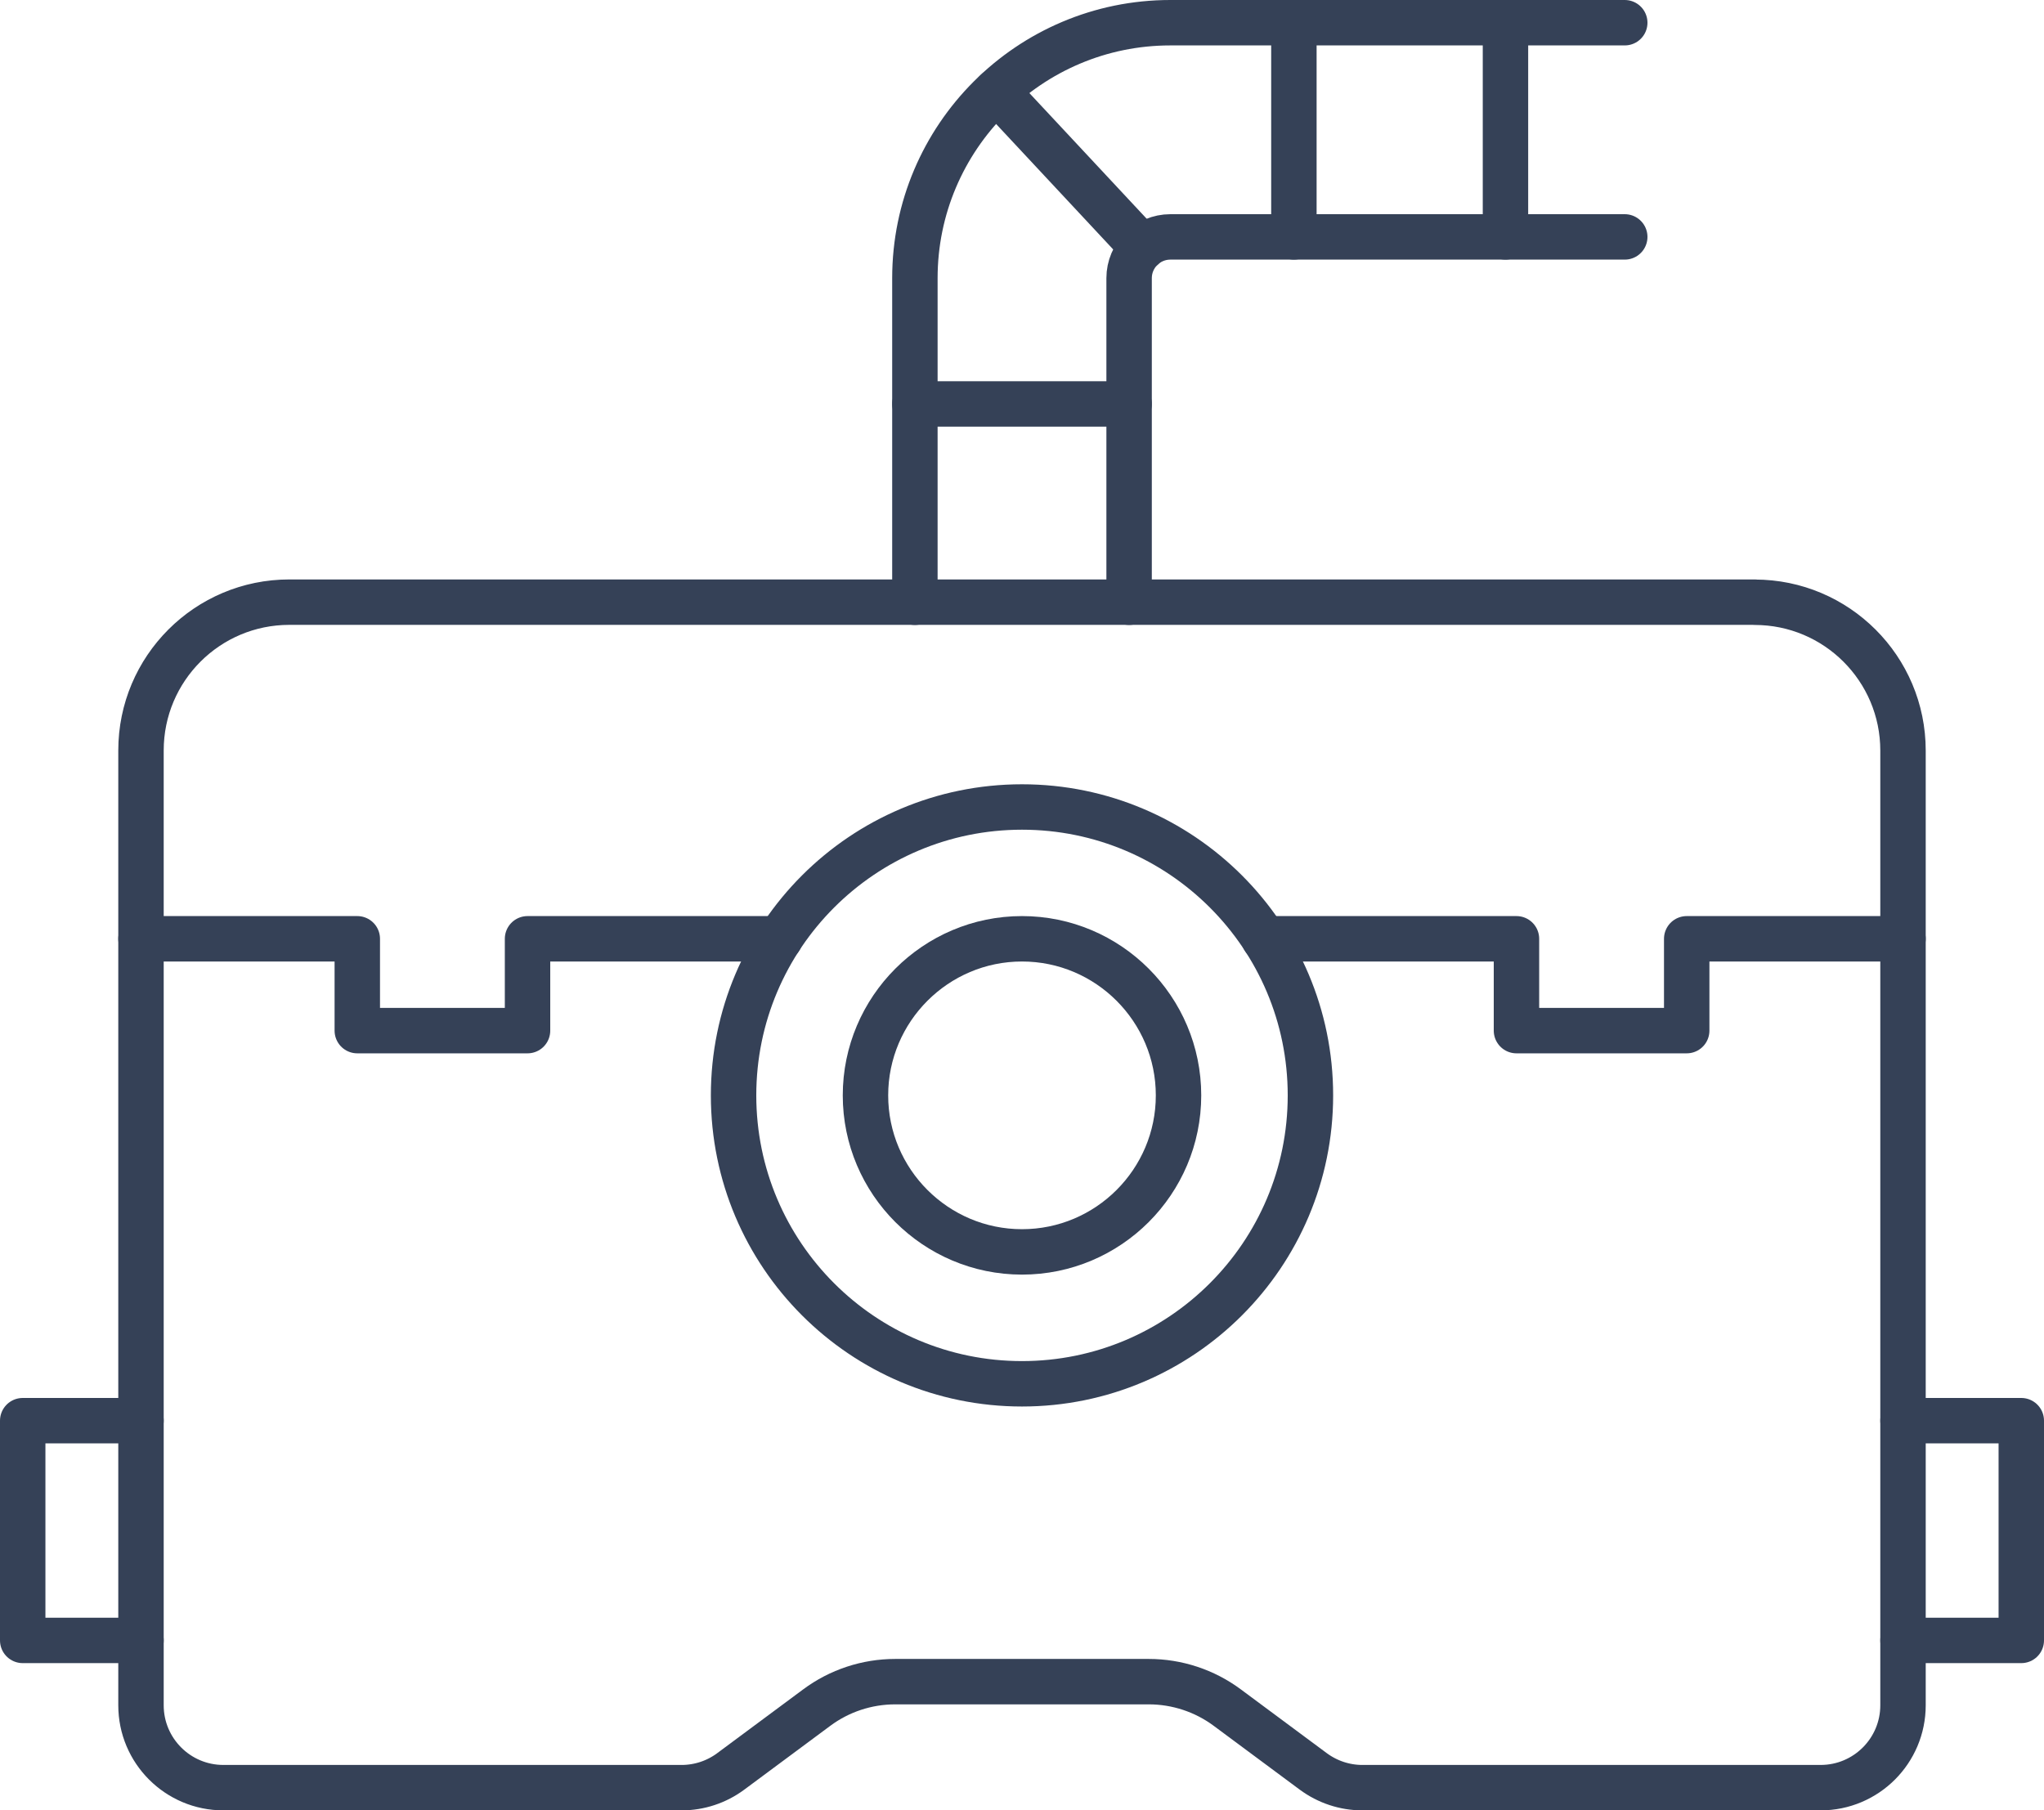
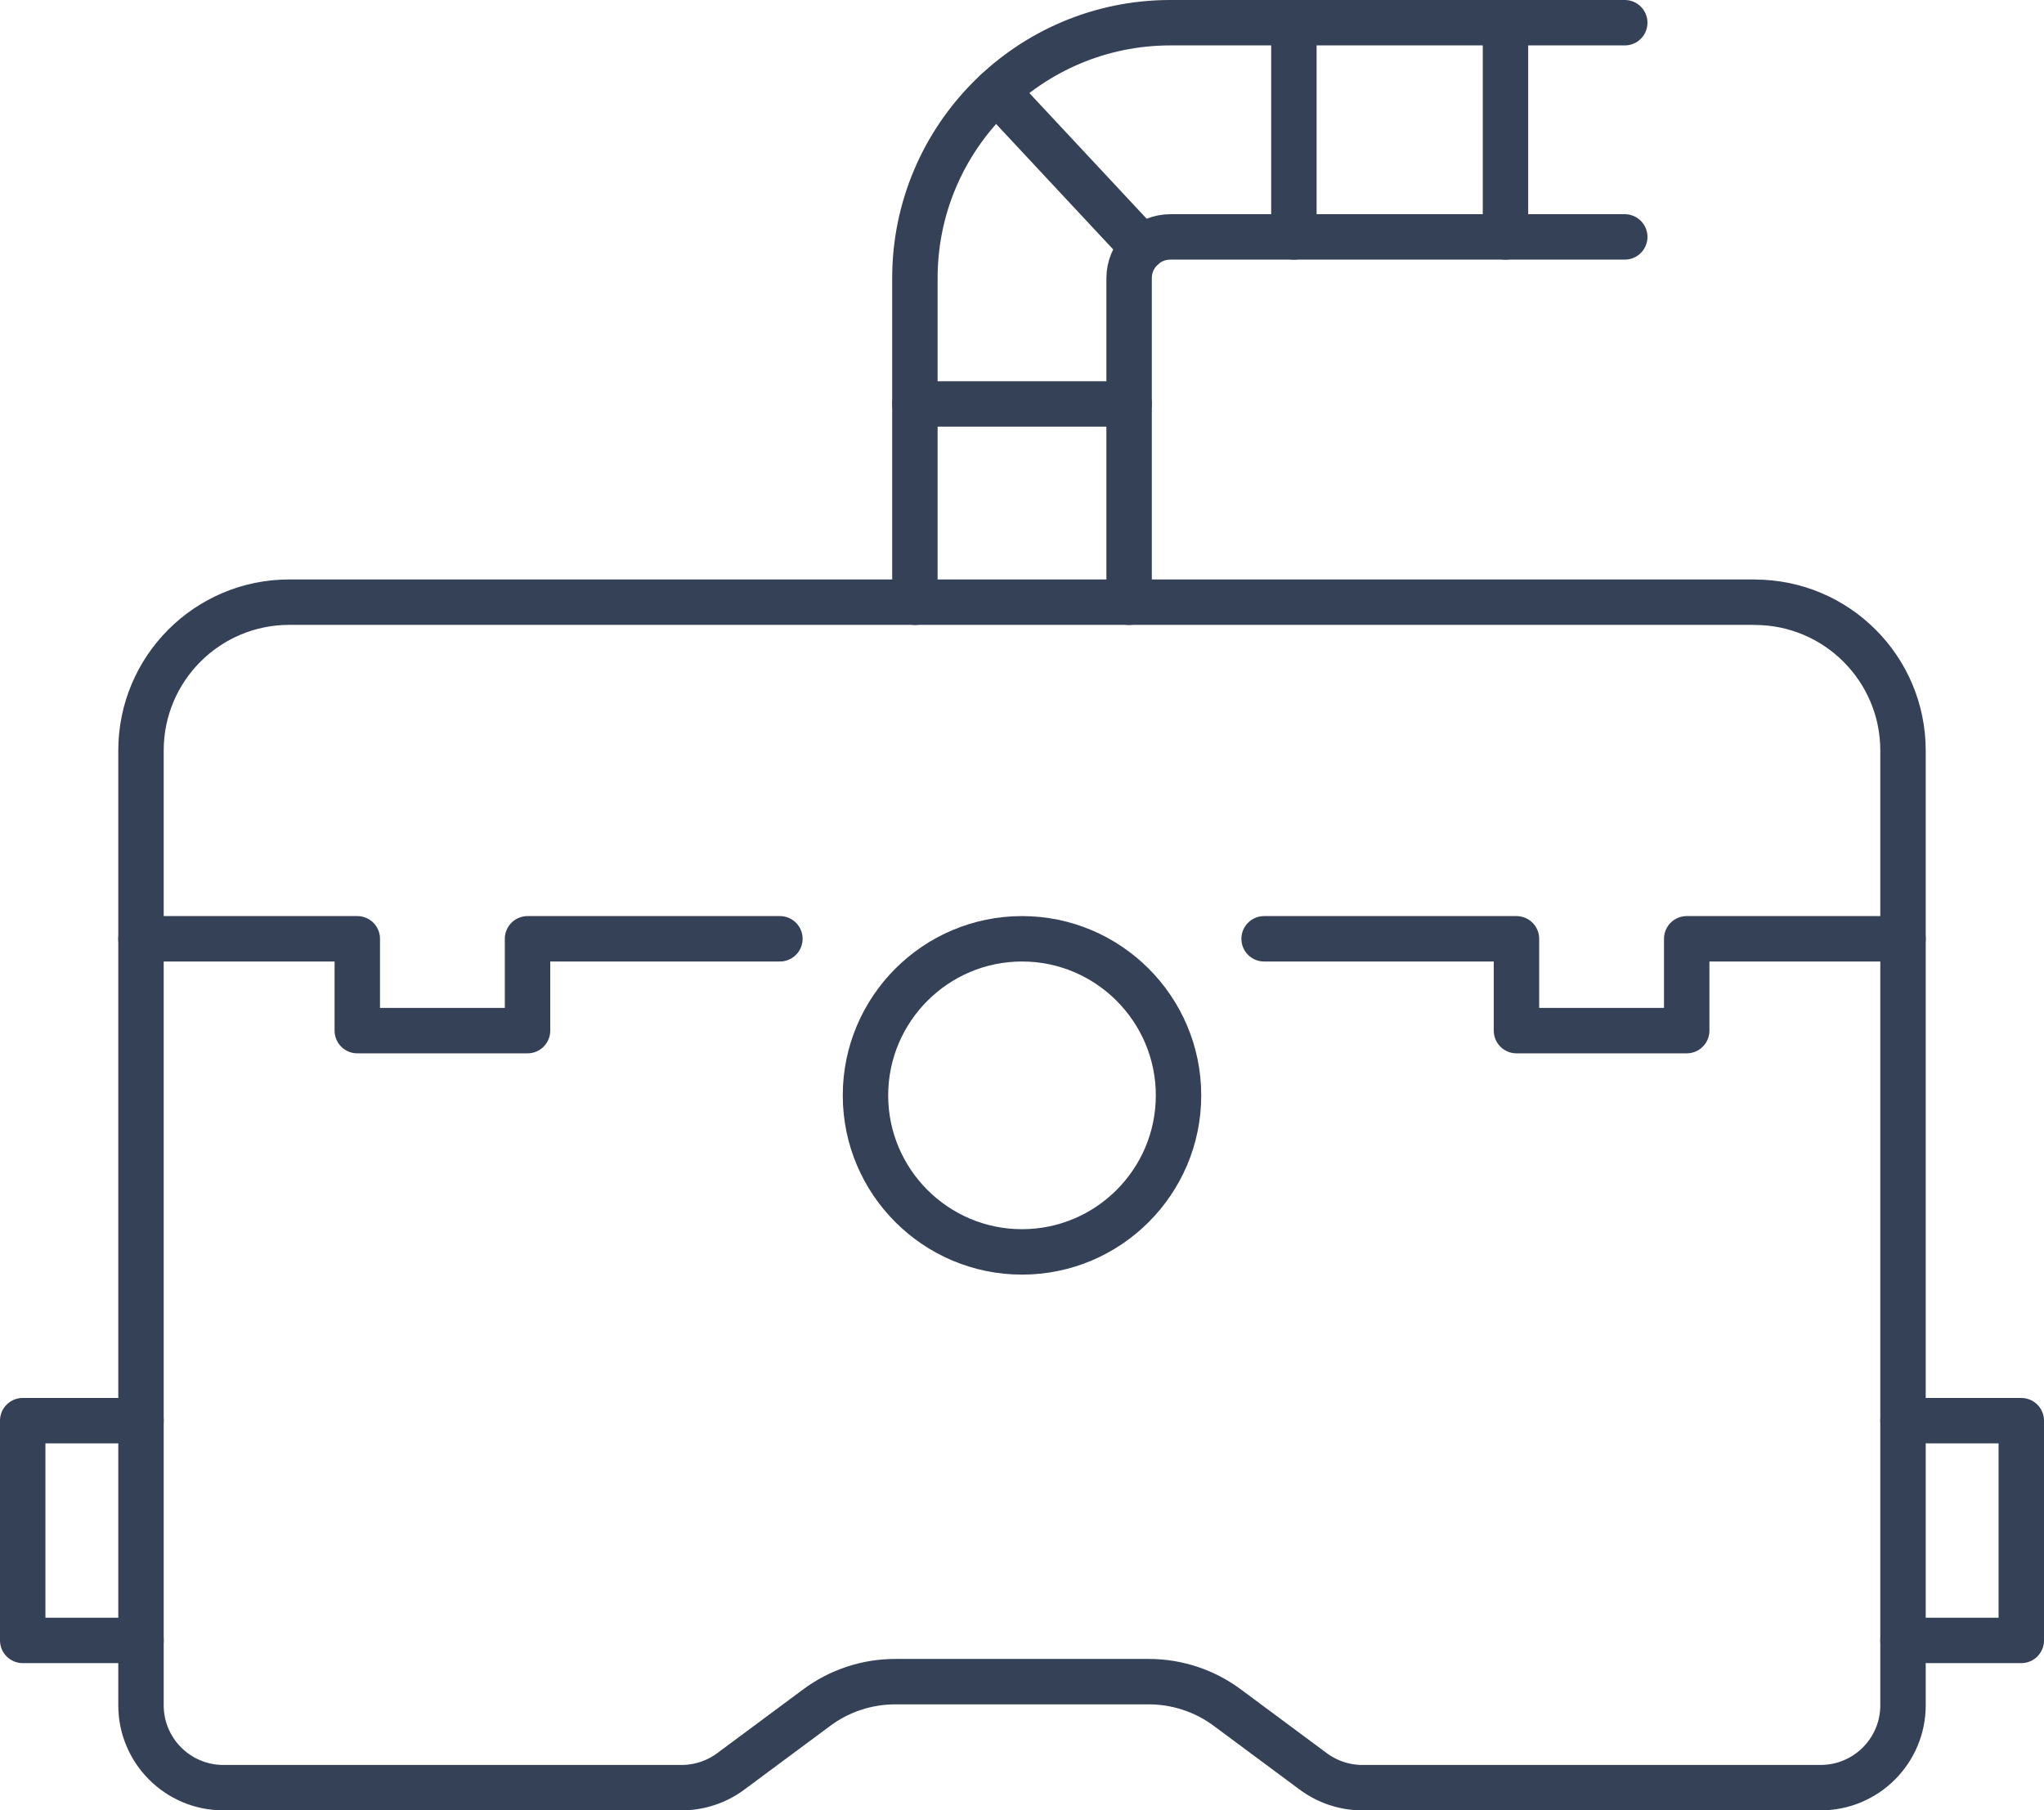
<svg xmlns="http://www.w3.org/2000/svg" id="Layer_2" viewBox="0 0 225 199.3">
  <defs>
    <style>.cls-1{fill:none;stroke:#354157;stroke-linecap:round;stroke-linejoin:round;stroke-width:5px;}</style>
  </defs>
  <g id="Elements">
    <g id="New_Symbol_22">
      <g>
        <path class="cls-1" d="M193.15,66.3c9.02,0,16.33,7.31,16.33,16.33v105.1c0,5.01-4.06,9.07-9.07,9.07h-50.44c-1.95,0-3.84-.63-5.41-1.79l-9.46-7.02c-2.5-1.86-5.54-2.86-8.65-2.86h-27.9c-3.12,0-6.15,1-8.65,2.86l-9.46,7.02c-1.56,1.16-3.46,1.79-5.41,1.79H24.59c-5.01,0-9.07-4.06-9.07-9.07V82.62c0-9.02,7.31-16.33,16.33-16.33H193.15Z" />
-         <path class="cls-1" d="M144.25,120.59c0-17.53-14.22-31.75-31.75-31.75s-31.75,14.22-31.75,31.75,14.22,31.75,31.75,31.75,31.75-14.22,31.75-31.75Z" />
        <path class="cls-1" d="M112.5,137.82c-9.5,0-17.23-7.73-17.23-17.23s7.73-17.24,17.23-17.24,17.23,7.73,17.23,17.24-7.73,17.23-17.23,17.23Z" />
        <polyline class="cls-1" points="139.15 103.35 166.93 103.35 166.93 113.46 185.67 113.46 185.67 103.35 209.48 103.35" />
        <polyline class="cls-1" points="85.85 103.35 58.07 103.35 58.07 113.46 39.33 113.46 39.33 103.35 15.52 103.35" />
        <polyline class="cls-1" points="209.48 156.4 222.5 156.4 222.5 180.59 209.48 180.59" />
        <polyline class="cls-1" points="15.52 156.4 2.5 156.4 2.5 180.59 15.52 180.59" />
        <path class="cls-1" d="M178.85,26.08h-50.02c-2.5,0-4.54,2.03-4.54,4.54v35.68" />
        <path class="cls-1" d="M100.71,66.3V30.62c0-15.51,12.61-28.12,28.12-28.12h50.02" />
        <line class="cls-1" x1="124.29" y1="44.47" x2="100.71" y2="44.47" />
        <line class="cls-1" x1="125.78" y1="27.27" x2="109.7" y2="10.04" />
        <line class="cls-1" x1="142.43" y1="26.08" x2="142.43" y2="2.5" />
        <line class="cls-1" x1="165.72" y1="26.08" x2="165.72" y2="2.5" />
      </g>
    </g>
  </g>
</svg>